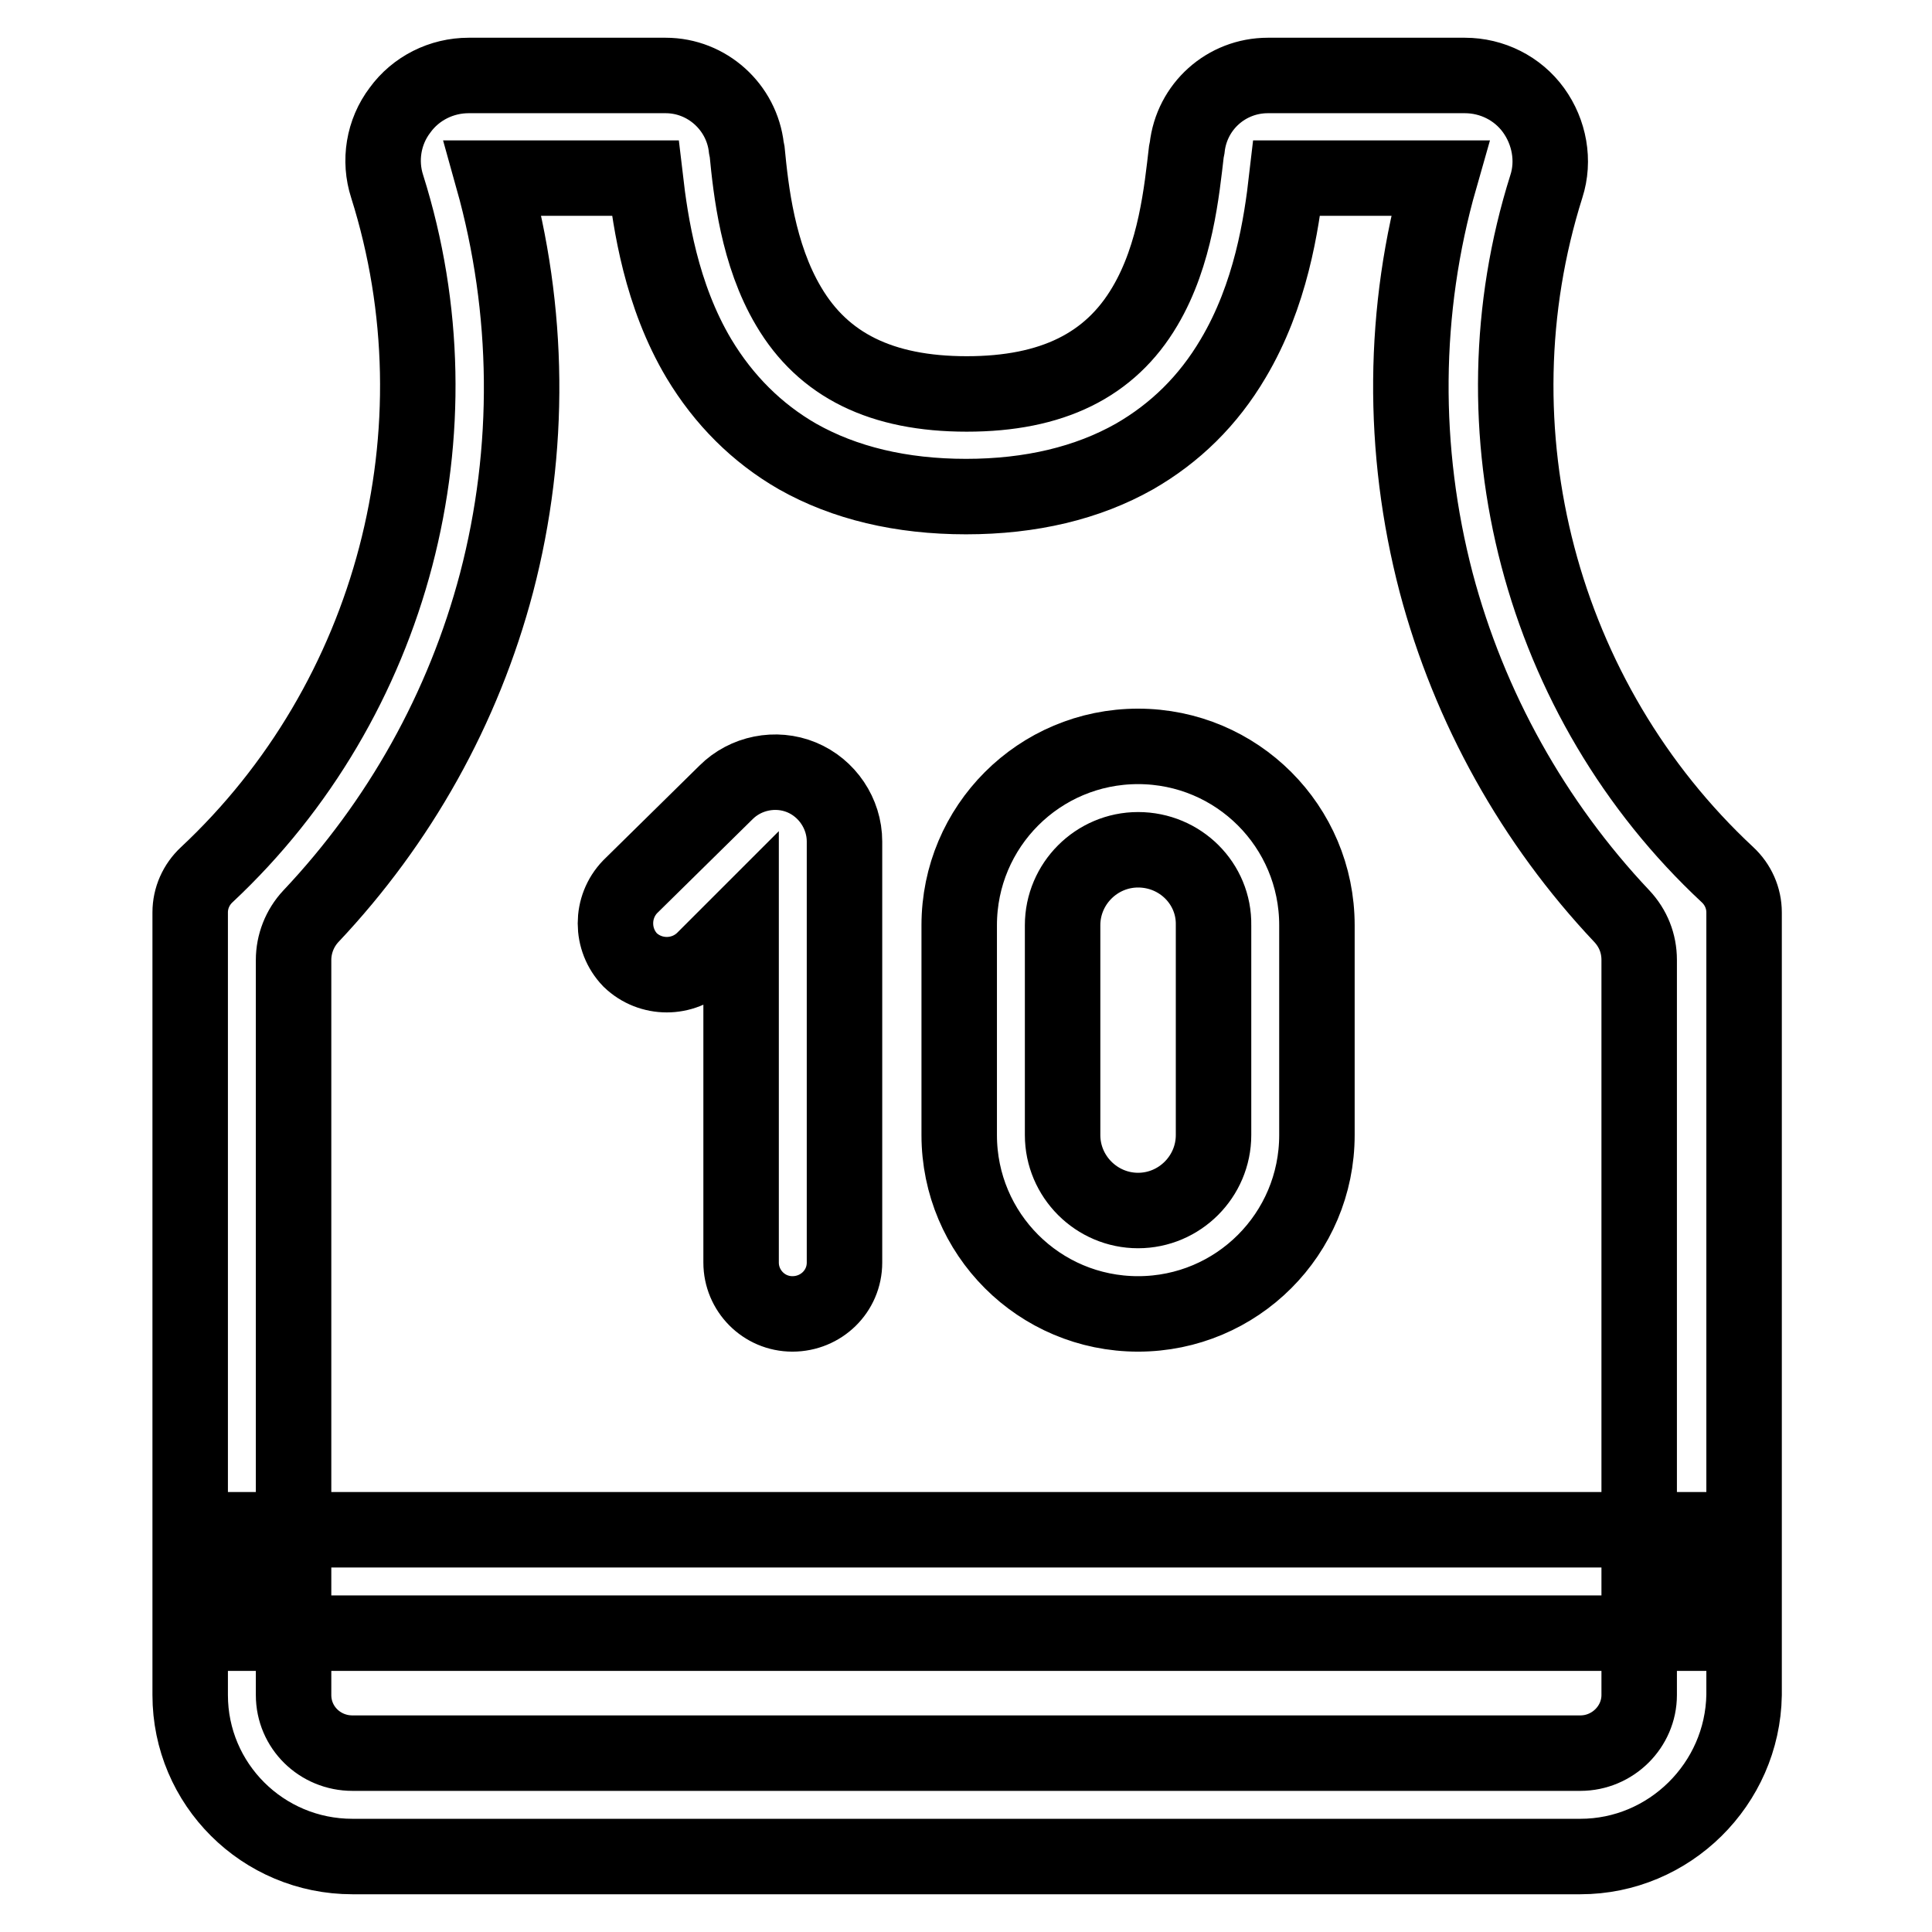
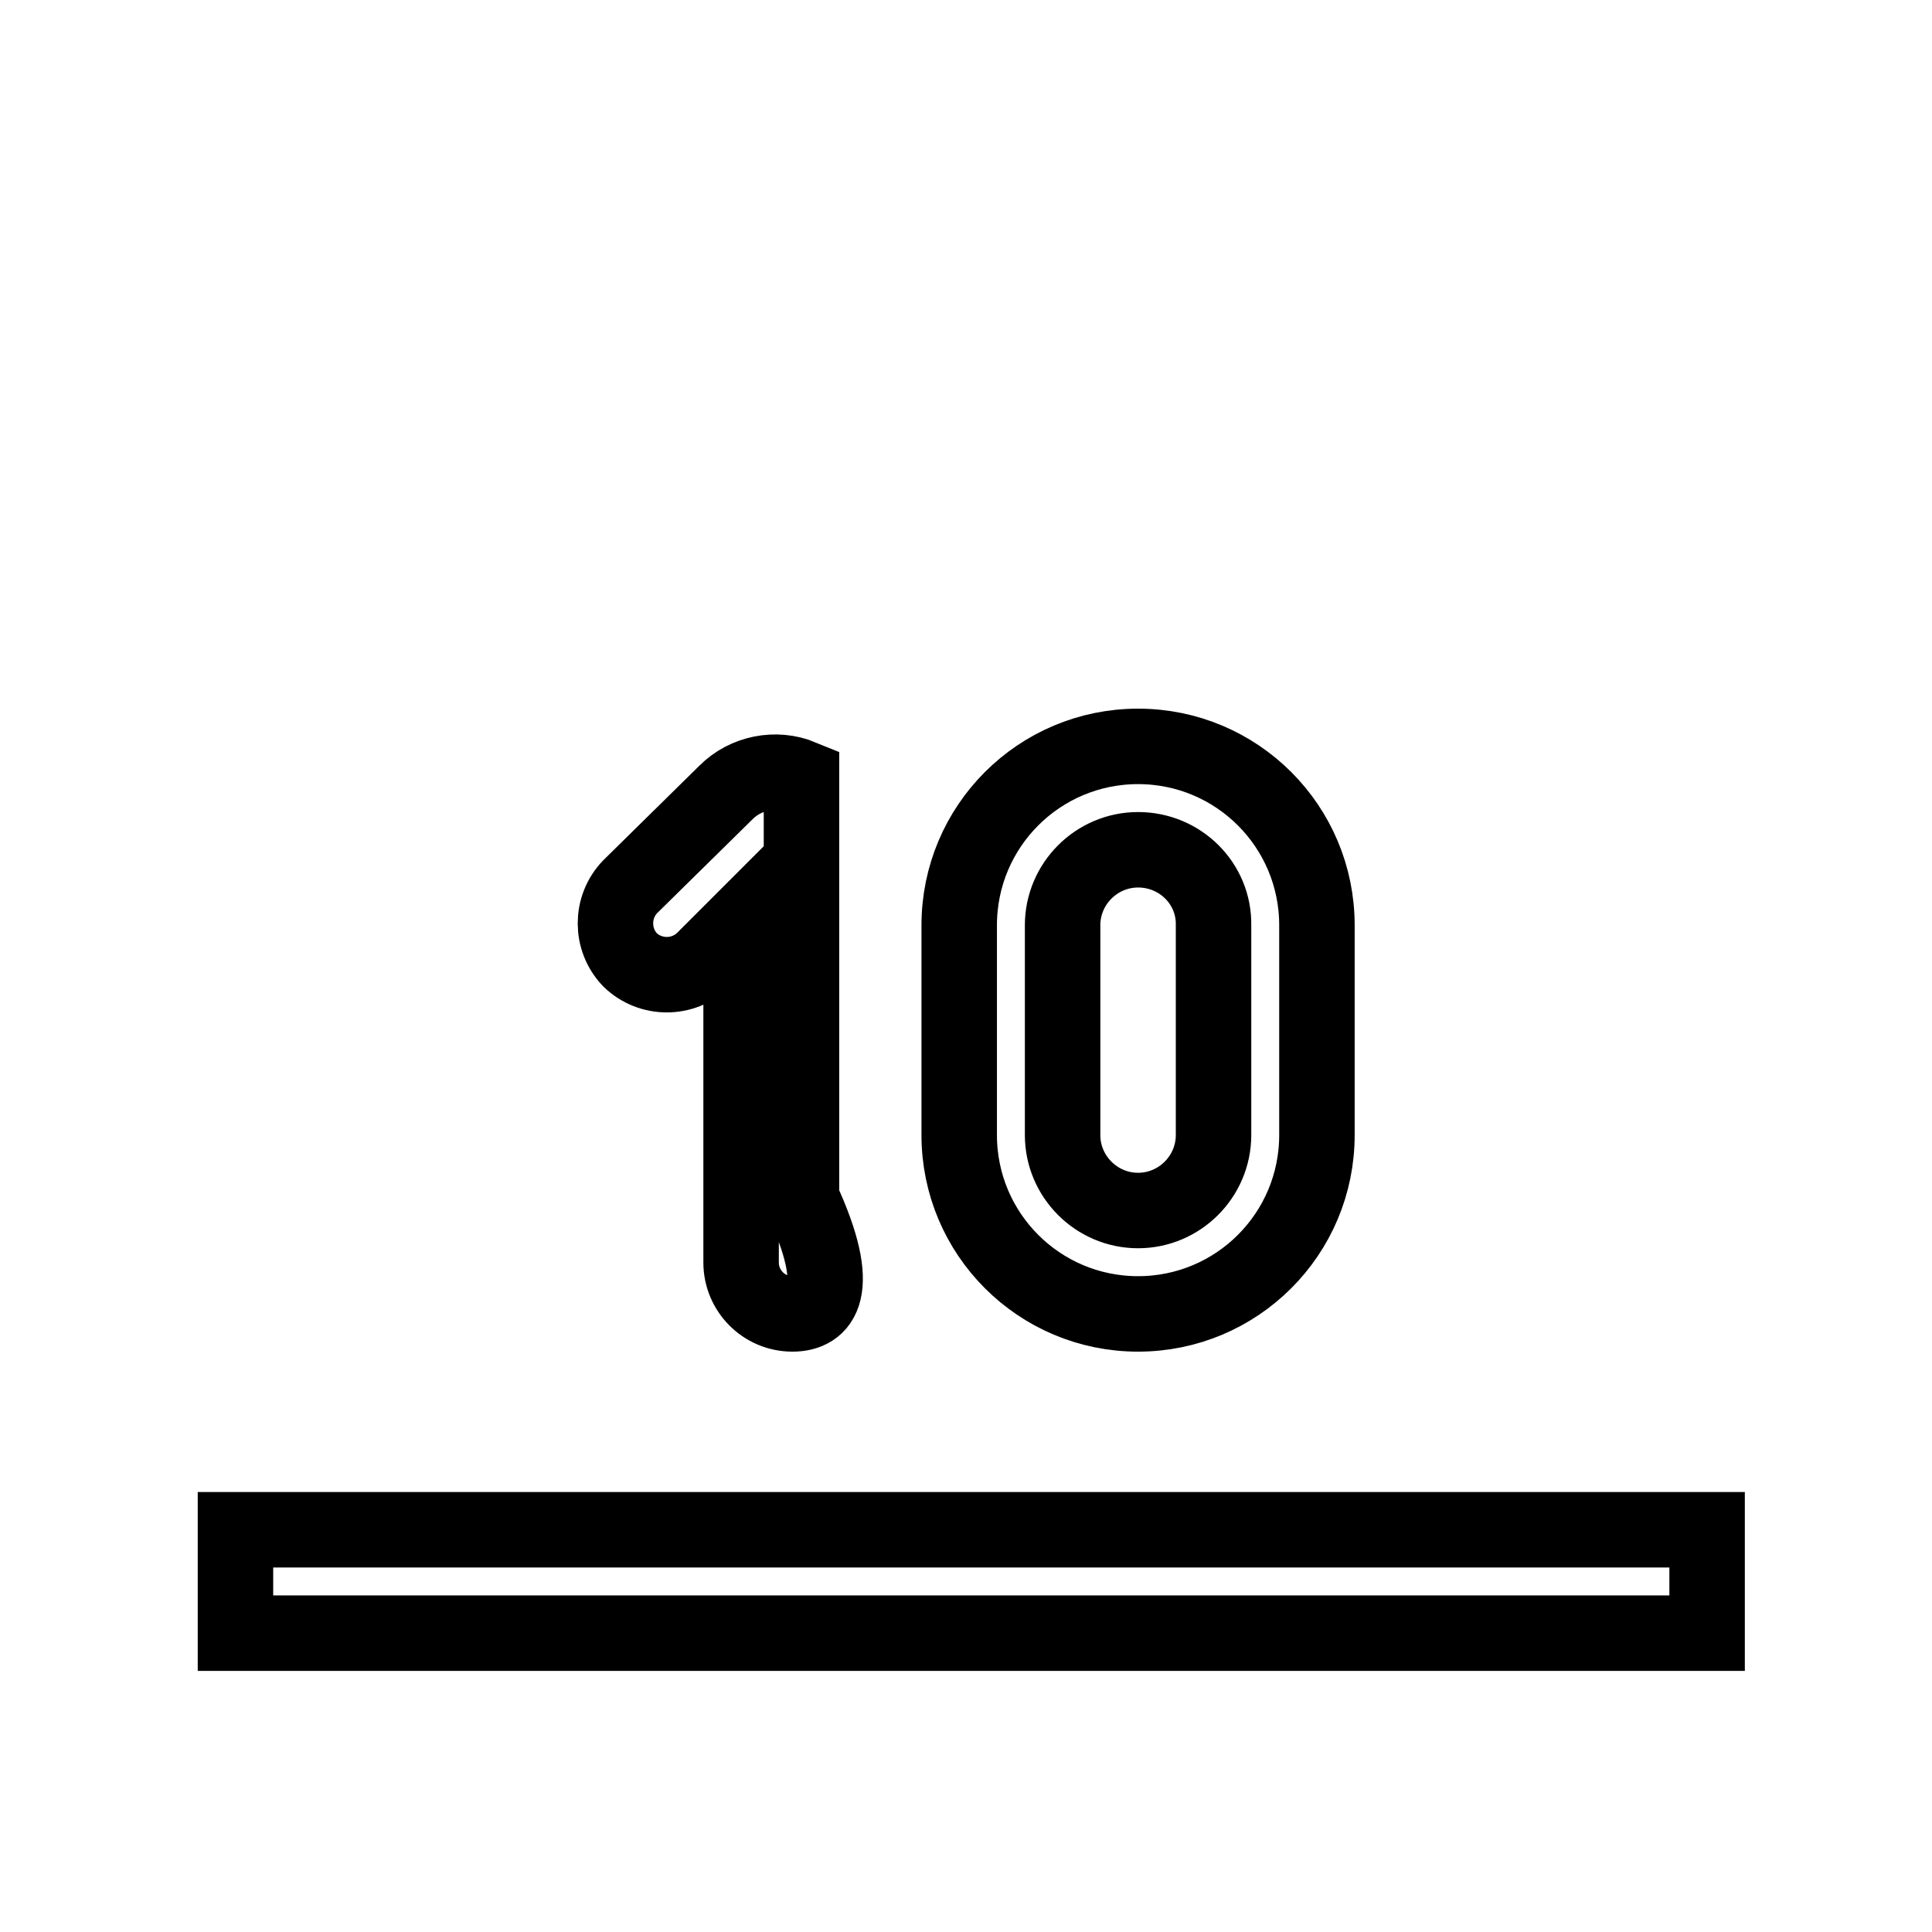
<svg xmlns="http://www.w3.org/2000/svg" version="1.1" x="0px" y="0px" viewBox="0 0 256 256" enable-background="new 0 0 256 256" xml:space="preserve">
  <g>
-     <path stroke-width="10" fill-opacity="0" stroke="#000000" d="M209.4,246H46.7c-11.9,0-21.5-9.6-21.5-21.4V120.9c0-1.9,0.8-3.7,2.2-5C52.1,92.8,61.5,57,51.3,24.7 c-1.1-3.4-0.5-7.2,1.7-10.1c2.1-2.9,5.5-4.6,9.1-4.6h26.1c5.5,0,10.1,4.2,10.7,9.6l0.1,0.5c0.5,5.1,1.4,13.6,5.5,20.5 c4.6,7.8,12.3,11.6,23.6,11.6c11.3,0,19-3.8,23.6-11.6c4.1-6.9,4.9-15.4,5.5-20.5l0.1-0.5c0.6-5.5,5.2-9.6,10.7-9.6h26.1 c3.6,0,7,1.7,9.1,4.6c2.1,2.9,2.8,6.7,1.7,10.1c-10.2,32.3-0.8,68.1,24,91.2c1.4,1.3,2.2,3.1,2.2,5v103.7 C230.9,236.4,221.2,246,209.4,246z M41.2,121.4c-1.5,1.6-2.3,3.7-2.3,5.8v97.4c0,4.3,3.5,7.7,7.8,7.7h162.7c4.3,0,7.8-3.5,7.8-7.7 v-97.4c0-2.2-0.8-4.2-2.3-5.8c-11.7-12.4-20.2-27.6-24.6-44.2c-4.6-17.6-4.5-36.1,0.5-53.6h-20.3c-0.7,6.1-2.1,15.5-7.1,23.9 c-3.3,5.6-7.7,9.9-13.1,13c-6.2,3.5-13.7,5.3-22.3,5.3c-8.6,0-16.1-1.8-22.3-5.3c-5.4-3.1-9.8-7.5-13.1-13 c-5-8.4-6.4-17.9-7.1-23.9H65.3c4.9,17.5,5.1,36,0.5,53.6C61.4,93.9,52.9,109,41.2,121.4z" />
-     <path stroke-width="10" fill-opacity="0" stroke="#000000" d="M31.2,202.7h195v13.7h-195V202.7z M105,174.1c-3.8,0-6.8-3.1-6.8-6.8v-45.1l-5,5c-2.7,2.6-7,2.6-9.7,0 c-2.6-2.7-2.6-7,0-9.7L96.2,105c2.6-2.6,6.6-3.4,10-2c3.4,1.4,5.7,4.8,5.7,8.5v55.8C111.9,171.1,108.8,174.1,105,174.1z  M150.8,174.1c-13.1,0-23.7-10.6-23.7-23.7v-27.8c0-13.1,10.6-23.7,23.7-23.7s23.7,10.6,23.7,23.7v27.8 C174.5,163.5,163.9,174.1,150.8,174.1z M150.8,112.6c-5.5,0-10,4.5-10,10v27.8c0,5.5,4.5,10,10,10s10-4.5,10-10v-27.8 C160.9,117.1,156.4,112.6,150.8,112.6z" />
+     <path stroke-width="10" fill-opacity="0" stroke="#000000" d="M31.2,202.7h195v13.7h-195V202.7z M105,174.1c-3.8,0-6.8-3.1-6.8-6.8v-45.1l-5,5c-2.7,2.6-7,2.6-9.7,0 c-2.6-2.7-2.6-7,0-9.7L96.2,105c2.6-2.6,6.6-3.4,10-2v55.8C111.9,171.1,108.8,174.1,105,174.1z  M150.8,174.1c-13.1,0-23.7-10.6-23.7-23.7v-27.8c0-13.1,10.6-23.7,23.7-23.7s23.7,10.6,23.7,23.7v27.8 C174.5,163.5,163.9,174.1,150.8,174.1z M150.8,112.6c-5.5,0-10,4.5-10,10v27.8c0,5.5,4.5,10,10,10s10-4.5,10-10v-27.8 C160.9,117.1,156.4,112.6,150.8,112.6z" />
  </g>
</svg>